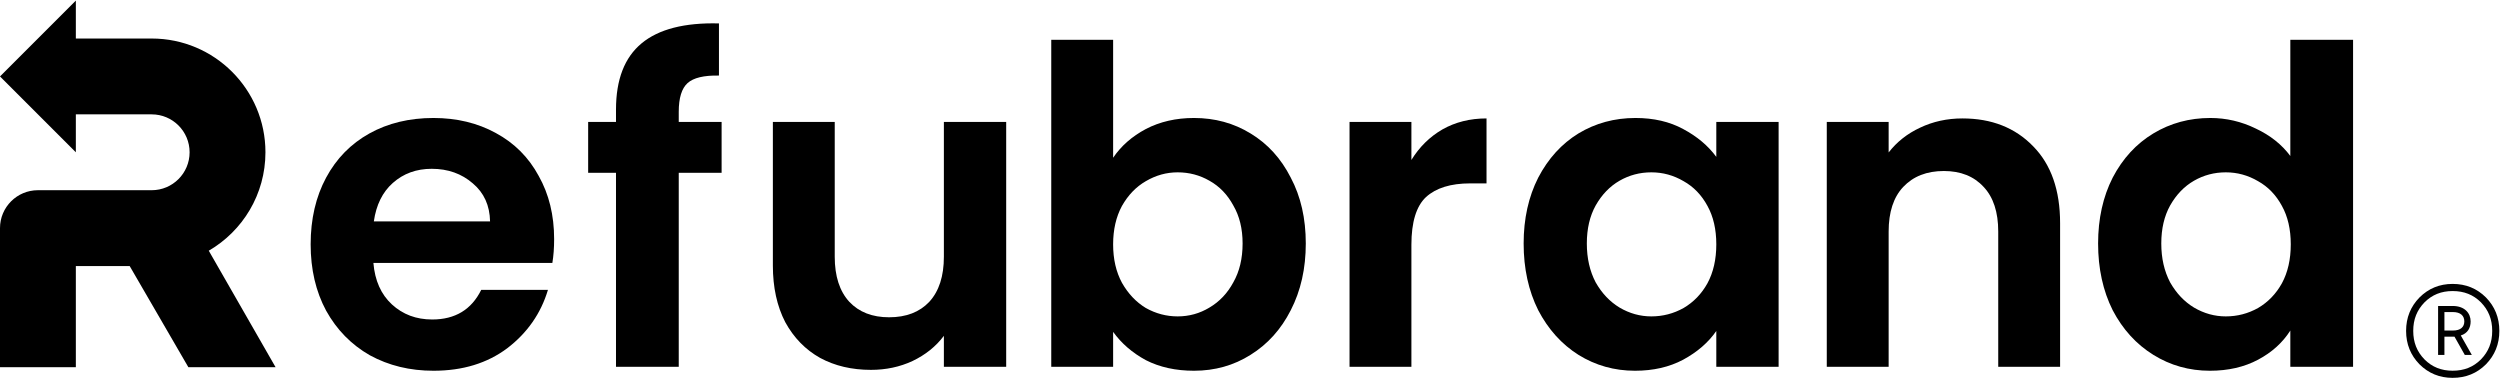
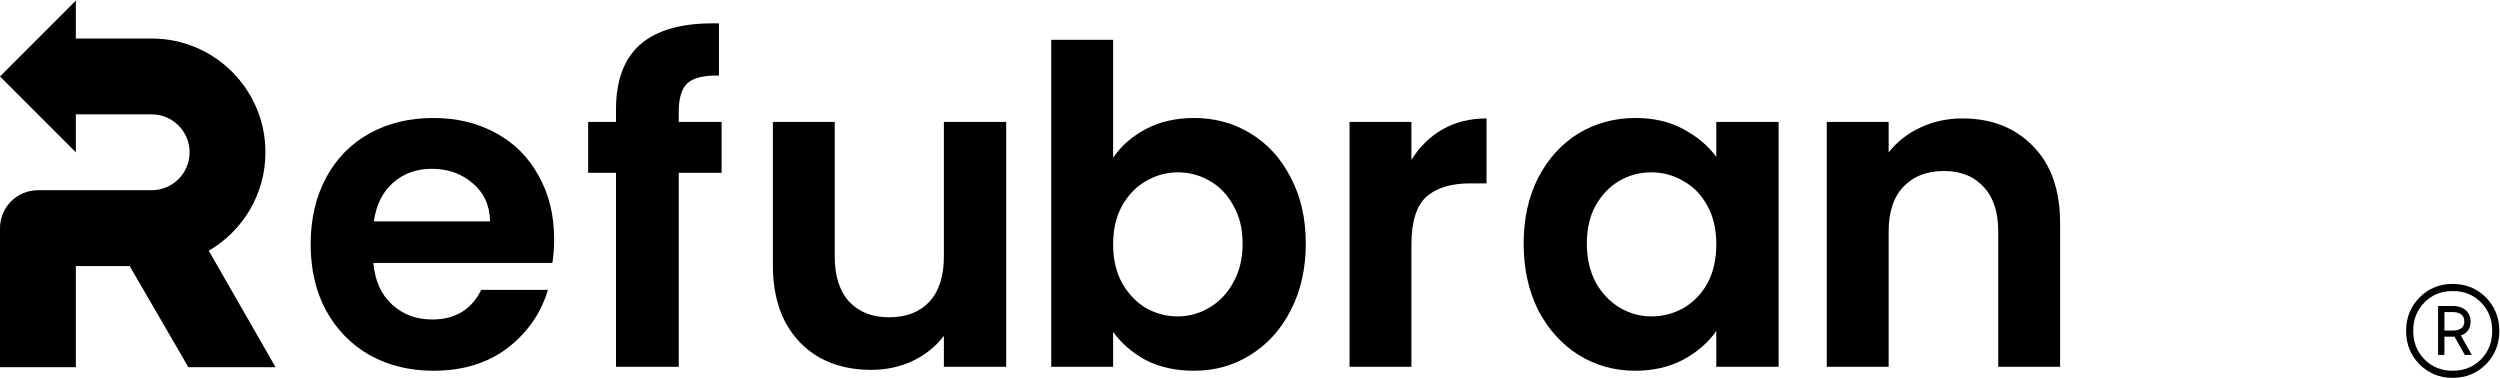
<svg xmlns="http://www.w3.org/2000/svg" width="2263" height="343" viewBox="0 0 2263 343" fill="none">
  <path d="M249.433 332.361H170.485L117.383 240.826H68.652V332.361H0V206.499C0 187.541 15.367 172.174 34.325 172.174H137.303C156.263 172.174 171.628 156.807 171.628 137.849C171.628 118.889 156.263 103.522 137.303 103.522H68.652V137.849L0 69.197L68.652 0.546V34.871H137.303C194.181 34.871 240.28 80.971 240.28 137.849C240.28 175.893 219.651 209.119 188.975 226.946L249.433 332.361Z" fill="black" />
  <path d="M2220.32 299.214H2212.69V282.472H2220.32C2227.31 282.472 2230.7 285.864 2230.7 290.952C2230.7 295.825 2227.52 299.214 2220.32 299.214ZM2227.52 303.666C2233.67 301.76 2236.42 296.886 2236.42 290.952C2236.42 283.742 2231.34 276.962 2220.1 276.962H2206.96V321.257H2212.69V304.725H2221.8L2231.12 321.257H2237.48L2227.52 303.666Z" fill="black" />
  <path d="M2245.74 325.361C2238.86 332.239 2230.52 335.573 2220.1 335.573C2209.89 335.573 2201.55 332.239 2194.67 325.361C2187.79 318.276 2184.46 309.939 2184.46 299.517C2184.46 289.097 2187.79 280.76 2194.67 273.673C2201.55 266.797 2209.89 263.461 2220.1 263.461C2230.52 263.461 2238.86 266.797 2245.74 273.673C2252.61 280.76 2255.95 289.097 2255.95 299.517C2255.95 309.939 2252.61 318.276 2245.74 325.361ZM2250.32 269.296C2242.19 261.169 2232.19 257 2220.1 257C2208.22 257 2198.22 261.169 2190.09 269.296C2182.17 277.427 2178 287.431 2178 299.517C2178 311.605 2182.17 321.609 2190.09 329.74C2198.22 337.867 2208.22 342.033 2220.1 342.033C2232.19 342.033 2242.19 337.867 2250.32 329.74C2258.24 321.609 2262.41 311.605 2262.41 299.517C2262.41 287.431 2258.24 277.427 2250.32 269.296Z" fill="black" />
  <path d="M501.6 216.4C501.6 224.4 501.067 231.6 500 238H338C339.333 254 344.933 266.533 354.8 275.6C364.667 284.667 376.8 289.2 391.2 289.2C412 289.2 426.8 280.267 435.6 262.4H496C489.6 283.733 477.333 301.333 459.2 315.2C441.067 328.8 418.8 335.6 392.4 335.6C371.067 335.6 351.867 330.933 334.8 321.6C318 312 304.8 298.533 295.2 281.2C285.867 263.867 281.2 243.867 281.2 221.2C281.2 198.267 285.867 178.133 295.2 160.8C304.533 143.467 317.6 130.133 334.4 120.8C351.2 111.467 370.533 106.8 392.4 106.8C413.467 106.8 432.267 111.333 448.8 120.4C465.6 129.467 478.533 142.4 487.6 159.2C496.933 175.733 501.6 194.8 501.6 216.4ZM443.6 200.4C443.333 186 438.133 174.533 428 166C417.867 157.2 405.467 152.8 390.8 152.8C376.933 152.8 365.2 157.067 355.6 165.6C346.267 173.867 340.533 185.467 338.4 200.4H443.6Z" fill="black" />
  <path d="M653.2 156.4H614.4V332H557.6V156.4H532.4V110.4H557.6V99.2C557.6 72 565.333 52 580.8 39.2C596.267 26.4 619.6 20.4 650.8 21.2V68.4C637.2 68.133 627.733 70.4 622.4 75.2C617.067 80 614.4 88.667 614.4 101.2V110.4H653.2V156.4Z" fill="black" />
  <path d="M910.8 110.4V332H854.4V304C847.2 313.6 837.733 321.2 826 326.8C814.533 332.133 802 334.8 788.4 334.8C771.067 334.8 755.733 331.2 742.4 324C729.067 316.533 718.533 305.733 710.8 291.6C703.333 277.2 699.6 260.133 699.6 240.4V110.4H755.6V232.4C755.6 250 760 263.6 768.8 273.2C777.6 282.533 789.6 287.2 804.8 287.2C820.267 287.2 832.4 282.533 841.2 273.2C850 263.6 854.4 250 854.4 232.4V110.4H910.8Z" fill="black" />
  <path d="M1007.6 142.8C1014.8 132.133 1024.67 123.467 1037.2 116.8C1050 110.133 1064.53 106.8 1080.8 106.8C1099.73 106.8 1116.8 111.467 1132 120.8C1147.47 130.133 1159.6 143.467 1168.4 160.8C1177.47 177.867 1182 197.733 1182 220.4C1182 243.067 1177.47 263.2 1168.4 280.8C1159.6 298.133 1147.47 311.6 1132 321.2C1116.8 330.8 1099.73 335.6 1080.8 335.6C1064.27 335.6 1049.73 332.4 1037.2 326C1024.93 319.333 1015.07 310.8 1007.6 300.4V332H951.6V36H1007.6V142.8ZM1124.8 220.4C1124.8 207.067 1122 195.6 1116.4 186C1111.07 176.133 1103.87 168.667 1094.8 163.6C1086 158.533 1076.4 156 1066 156C1055.87 156 1046.27 158.667 1037.2 164C1028.4 169.067 1021.2 176.533 1015.6 186.4C1010.27 196.267 1007.6 207.867 1007.6 221.2C1007.6 234.533 1010.27 246.133 1015.6 256C1021.2 265.867 1028.4 273.467 1037.2 278.8C1046.27 283.867 1055.87 286.4 1066 286.4C1076.4 286.4 1086 283.733 1094.8 278.4C1103.87 273.067 1111.07 265.467 1116.4 255.6C1122 245.733 1124.8 234 1124.8 220.4Z" fill="black" />
  <path d="M1277.6 144.8C1284.8 133.067 1294.13 123.867 1305.6 117.2C1317.33 110.533 1330.67 107.2 1345.6 107.2V166H1330.8C1313.2 166 1299.87 170.133 1290.8 178.4C1282 186.667 1277.6 201.067 1277.6 221.6V332H1221.6V110.4H1277.6V144.8Z" fill="black" />
  <path d="M1379.2 220.4C1379.2 198 1383.6 178.133 1392.4 160.8C1401.47 143.467 1413.6 130.133 1428.8 120.8C1444.27 111.467 1461.47 106.8 1480.4 106.8C1496.93 106.8 1511.33 110.133 1523.6 116.8C1536.13 123.467 1546.13 131.867 1553.6 142V110.4H1610V332H1553.6V299.6C1546.4 310 1536.4 318.667 1523.6 325.6C1511.07 332.267 1496.53 335.6 1480 335.6C1461.33 335.6 1444.27 330.8 1428.8 321.2C1413.6 311.6 1401.47 298.133 1392.4 280.8C1383.6 263.2 1379.2 243.067 1379.2 220.4ZM1553.6 221.2C1553.6 207.6 1550.93 196 1545.6 186.4C1540.27 176.533 1533.07 169.067 1524 164C1514.93 158.667 1505.2 156 1494.8 156C1484.4 156 1474.8 158.533 1466 163.6C1457.2 168.667 1450 176.133 1444.4 186C1439.07 195.6 1436.4 207.067 1436.4 220.4C1436.4 233.733 1439.07 245.467 1444.4 255.6C1450 265.467 1457.2 273.067 1466 278.4C1475.07 283.733 1484.67 286.4 1494.8 286.4C1505.2 286.4 1514.93 283.867 1524 278.8C1533.07 273.467 1540.27 266 1545.6 256.4C1550.93 246.533 1553.6 234.8 1553.6 221.2Z" fill="black" />
  <path d="M1776.4 107.2C1802.8 107.2 1824.13 115.6 1840.4 132.4C1856.67 148.933 1864.8 172.133 1864.8 202V332H1808.8V209.6C1808.8 192 1804.4 178.533 1795.6 169.2C1786.8 159.6 1774.8 154.8 1759.6 154.8C1744.13 154.8 1731.87 159.6 1722.8 169.2C1714 178.533 1709.6 192 1709.6 209.6V332H1653.6V110.4H1709.6V138C1717.07 128.4 1726.53 120.933 1738 115.6C1749.73 110 1762.53 107.2 1776.4 107.2Z" fill="black" />
-   <path d="M1899.2 220.4C1899.2 198 1903.6 178.133 1912.4 160.8C1921.47 143.467 1933.73 130.133 1949.2 120.8C1964.67 111.467 1981.87 106.8 2000.8 106.8C2015.2 106.8 2028.93 110 2042 116.4C2055.07 122.533 2065.47 130.8 2073.2 141.2V36H2130V332H2073.2V299.2C2066.27 310.133 2056.53 318.933 2044 325.6C2031.47 332.267 2016.93 335.6 2000.4 335.6C1981.73 335.6 1964.67 330.8 1949.2 321.2C1933.73 311.6 1921.47 298.133 1912.4 280.8C1903.6 263.2 1899.2 243.067 1899.2 220.4ZM2073.6 221.2C2073.6 207.6 2070.93 196 2065.6 186.4C2060.27 176.533 2053.07 169.067 2044 164C2034.93 158.667 2025.2 156 2014.8 156C2004.4 156 1994.8 158.533 1986 163.6C1977.2 168.667 1970 176.133 1964.4 186C1959.07 195.6 1956.4 207.067 1956.4 220.4C1956.4 233.733 1959.07 245.467 1964.4 255.6C1970 265.467 1977.2 273.067 1986 278.4C1995.07 283.733 2004.67 286.4 2014.8 286.4C2025.2 286.4 2034.93 283.867 2044 278.8C2053.07 273.467 2060.27 266 2065.6 256.4C2070.93 246.533 2073.6 234.8 2073.6 221.2Z" fill="black" />
</svg>